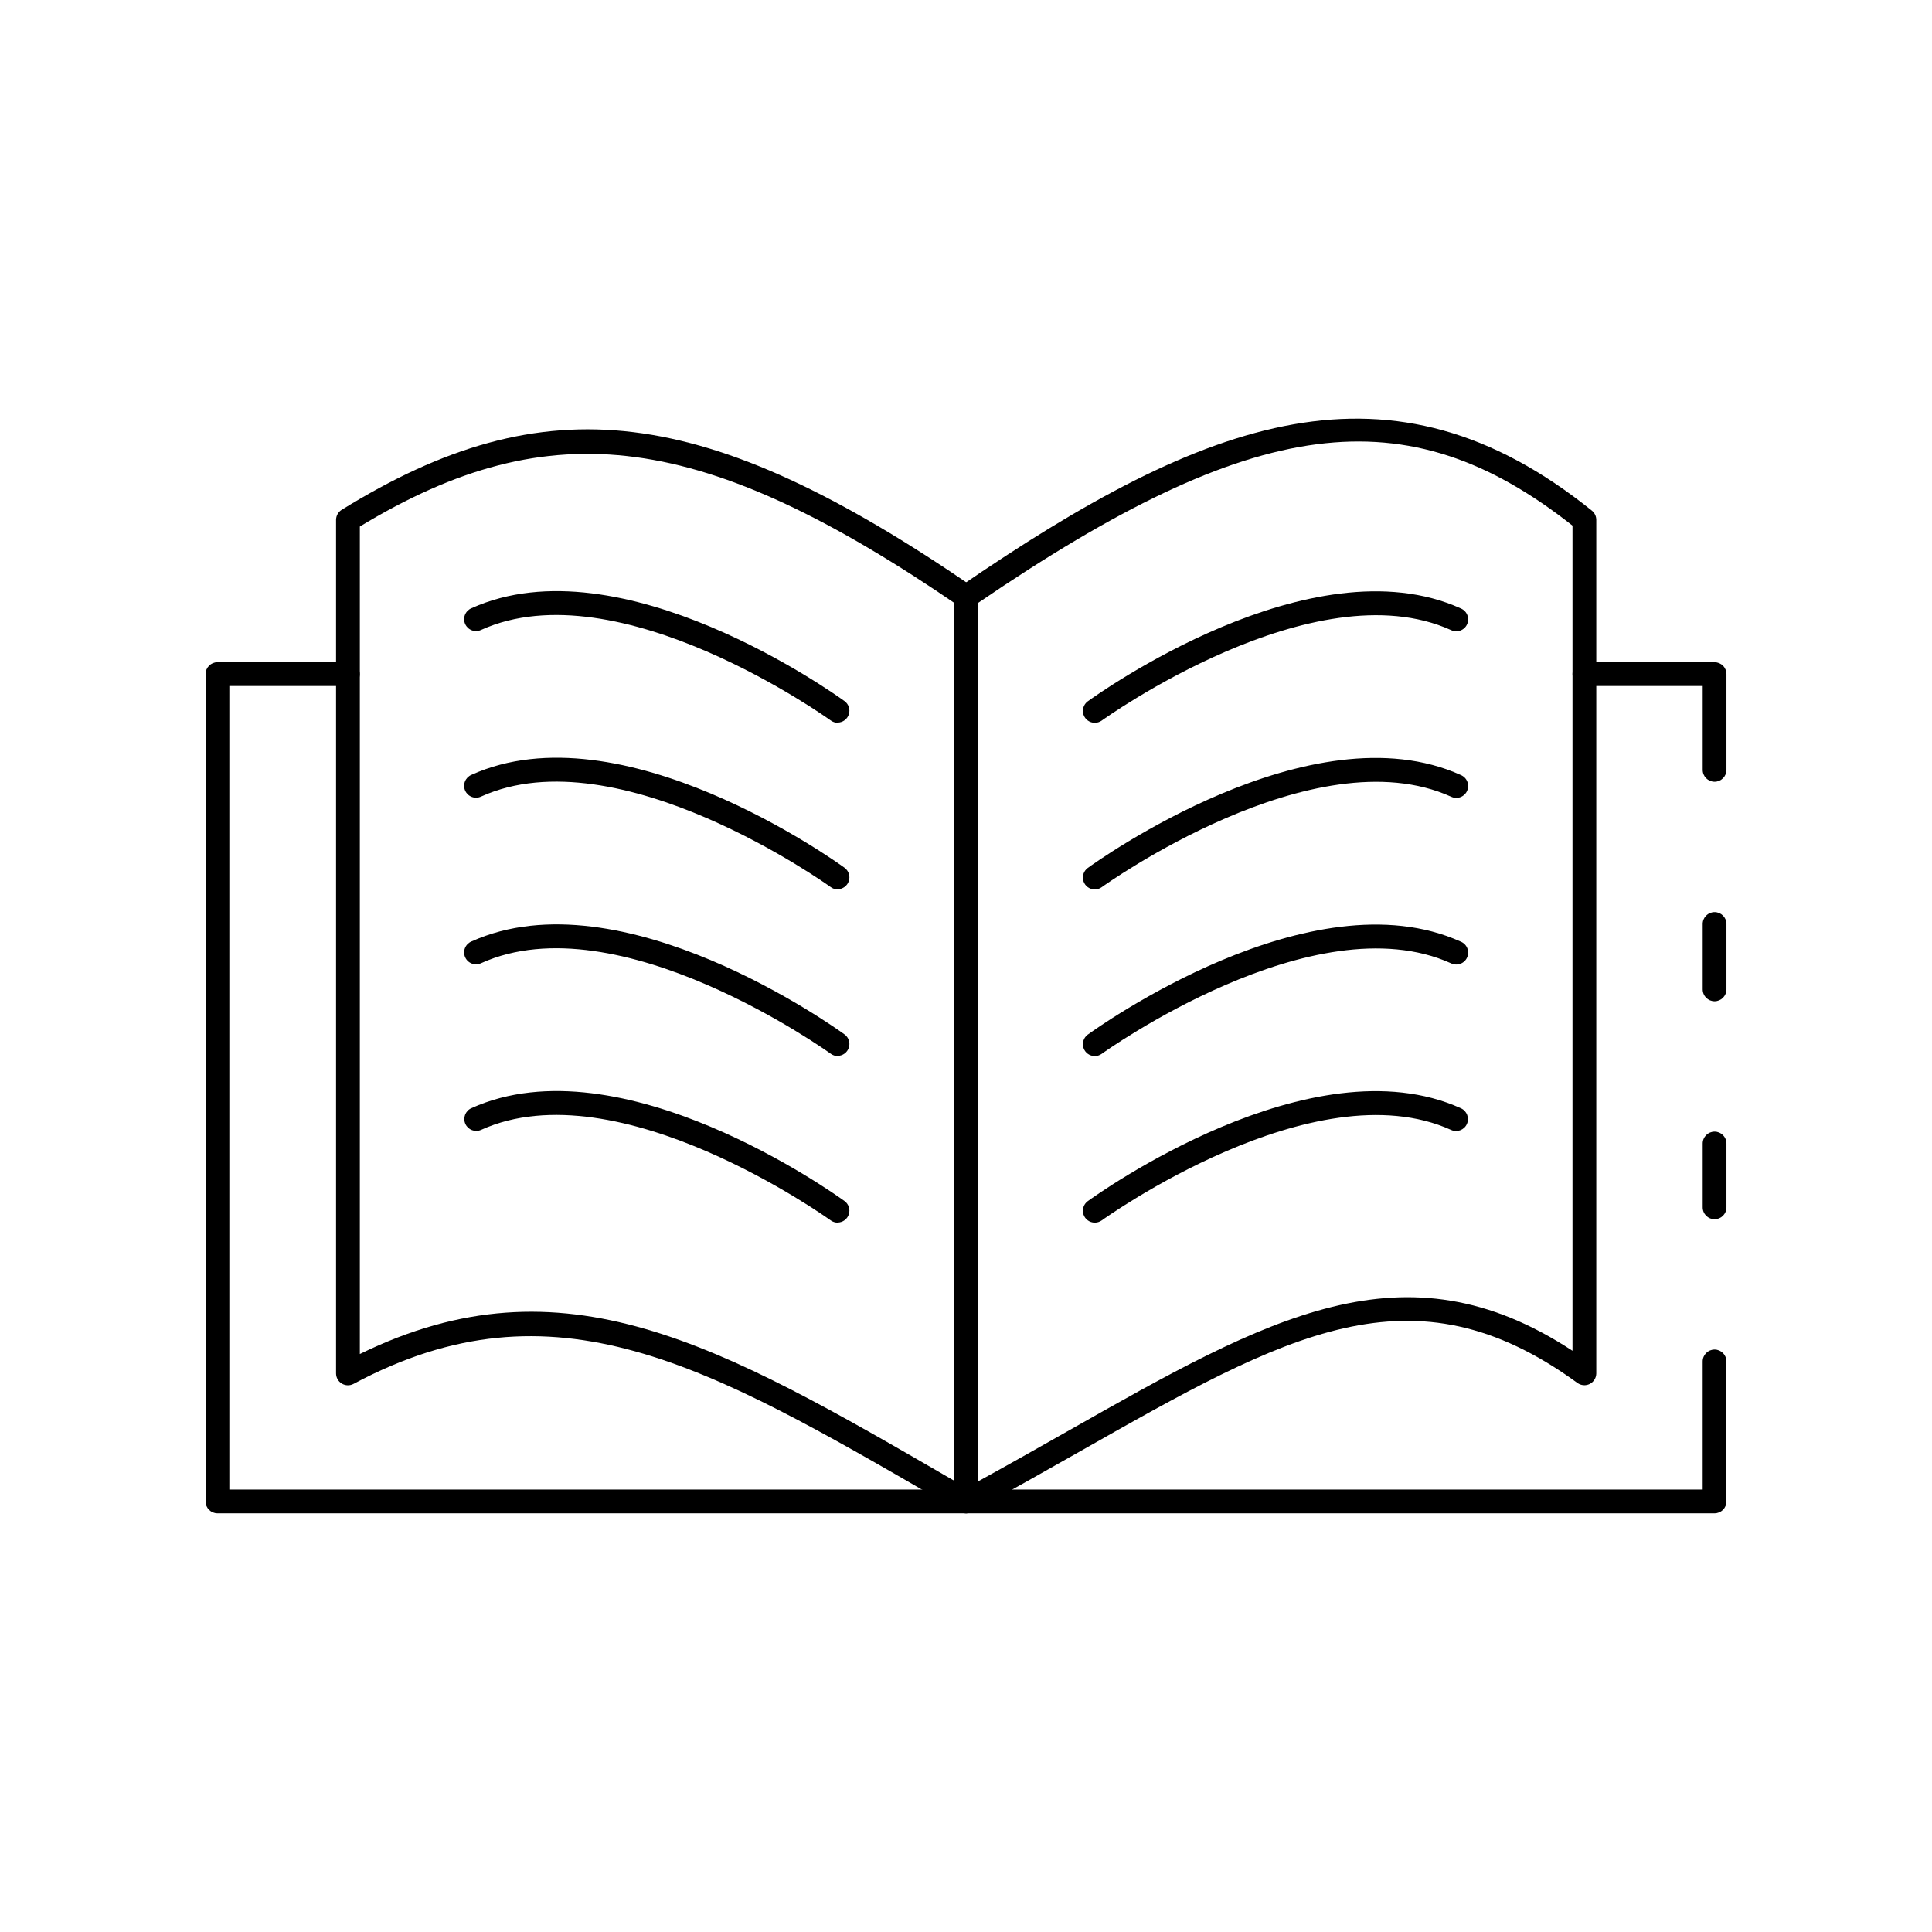
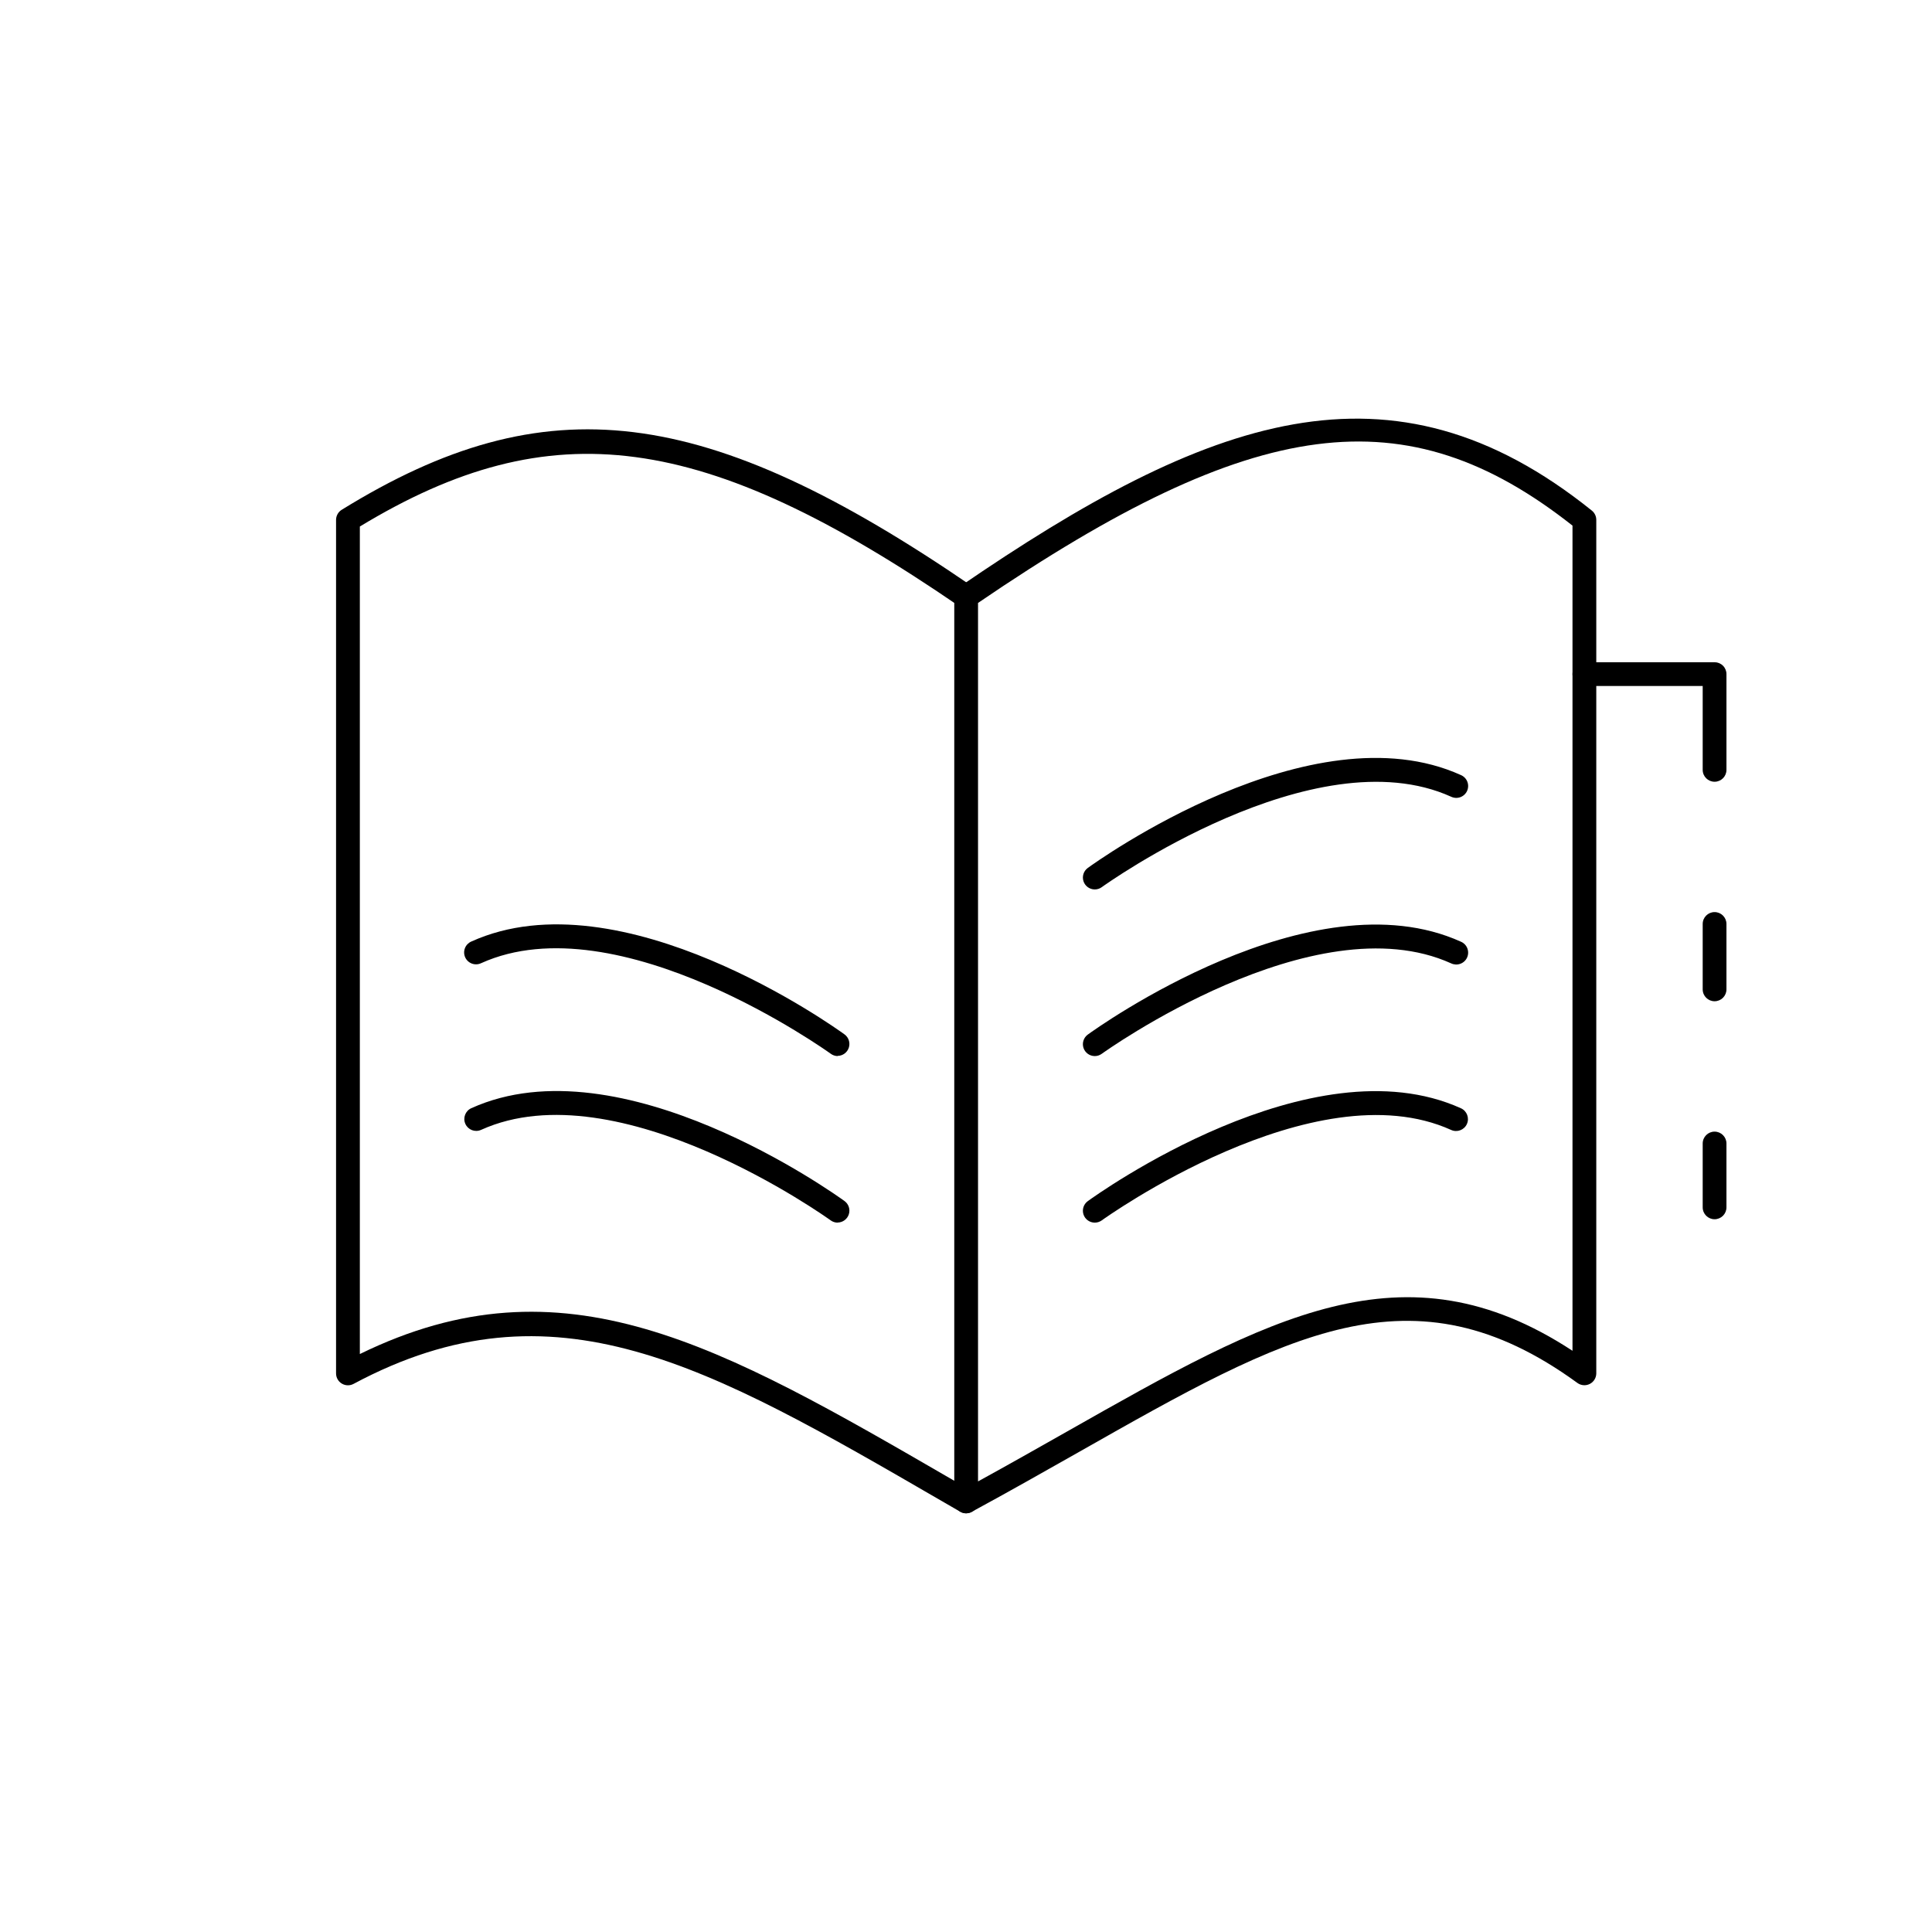
<svg xmlns="http://www.w3.org/2000/svg" fill="#000000" width="800px" height="800px" version="1.1" viewBox="144 144 512 512">
  <g>
    <path d="m400.04 545.04c-1.738 0-3.148-1.41-3.148-3.148v-239.77c0-1.039 0.512-2.008 1.367-2.594 65.867-45.168 114.39-62.977 167.6-20.211 0.742 0.602 1.176 1.504 1.172 2.457v226.21c-0.012 1.176-0.68 2.25-1.73 2.777-1.051 0.531-2.309 0.43-3.262-0.258-43.738-31.84-76.977-12.98-132.06 18.262-8.93 5.039-18.363 10.418-28.434 15.871-0.457 0.258-0.973 0.395-1.5 0.402zm3.148-241.25v232.8c8.301-4.555 16.164-9.02 23.68-13.273 53.328-30.23 89.238-50.613 133.86-21.344v-218.68c-44.078-34.77-84.199-29.543-157.54 20.492z" />
    <path d="m400.04 545.04c-0.551 0.004-1.098-0.141-1.574-0.422l-5.215-3.016c-61.652-35.719-102.39-59.297-155.55-30.859-0.973 0.523-2.156 0.5-3.106-0.07-0.953-0.566-1.535-1.594-1.535-2.699v-226.2c0.004-1.09 0.57-2.106 1.5-2.676 54.09-33.414 96.305-28.25 167.29 20.43h-0.004c0.715 0.461 1.207 1.191 1.375 2.023 0.164 0.836-0.012 1.699-0.492 2.398s-1.227 1.176-2.062 1.32-1.695-0.055-2.383-0.555c-67.781-46.488-108.13-51.969-158.92-21.18v219.3c53.984-26.398 95.352-2.438 157.07 33.32l5.203 3.016c1.227 0.719 1.824 2.164 1.457 3.539-0.367 1.371-1.609 2.328-3.031 2.332z" />
    <path d="m598.38 409.34c-1.742 0-3.148-1.41-3.148-3.148v-17.332c0-1.738 1.406-3.148 3.148-3.148 1.738 0 3.148 1.41 3.148 3.148v17.332c0 0.836-0.332 1.637-0.922 2.227-0.594 0.59-1.395 0.922-2.227 0.922z" />
-     <path d="m598.38 545.04h-396.75c-1.742 0-3.148-1.41-3.148-3.148v-219.25c0-1.738 1.406-3.148 3.148-3.148h34.562-0.004c1.742 0 3.148 1.41 3.148 3.148s-1.406 3.148-3.148 3.148h-31.41v212.95h390.45v-33.945c0-1.738 1.406-3.148 3.148-3.148 1.738 0 3.148 1.41 3.148 3.148v37.094c0 0.836-0.332 1.637-0.922 2.227-0.594 0.59-1.395 0.922-2.227 0.922z" />
    <path d="m598.38 467.11c-1.742 0-3.148-1.41-3.148-3.148v-16.922c0-1.738 1.406-3.148 3.148-3.148 1.738 0 3.148 1.41 3.148 3.148v16.922c0 0.836-0.332 1.637-0.922 2.227-0.594 0.59-1.395 0.922-2.227 0.922z" />
    <path d="m598.38 351.17c-1.742 0-3.148-1.41-3.148-3.148v-22.23h-31.352c-1.738 0-3.148-1.41-3.148-3.148s1.41-3.148 3.148-3.148h34.5c0.832 0 1.633 0.332 2.227 0.922 0.59 0.59 0.922 1.391 0.922 2.227v25.379c0 0.836-0.332 1.637-0.922 2.227-0.594 0.59-1.395 0.922-2.227 0.922z" />
-     <path d="m434.09 335.55c-1.348-0.016-2.535-0.887-2.957-2.168-0.418-1.281 0.027-2.688 1.105-3.5 2.398-1.746 59.273-42.578 98.93-24.629 0.777 0.336 1.387 0.969 1.691 1.754 0.305 0.789 0.281 1.668-0.066 2.438-0.348 0.77-0.992 1.367-1.785 1.656-0.793 0.293-1.672 0.254-2.434-0.109-36.336-16.43-92.078 23.586-92.633 23.988-0.543 0.379-1.188 0.582-1.852 0.57z" />
    <path d="m434.09 379.71c-1.348-0.016-2.535-0.887-2.957-2.172-0.418-1.281 0.027-2.688 1.105-3.496 2.398-1.746 59.273-42.586 98.93-24.637 0.777 0.336 1.387 0.969 1.691 1.754 0.305 0.789 0.281 1.668-0.066 2.438s-0.992 1.367-1.785 1.66c-0.793 0.289-1.672 0.25-2.434-0.113-36.336-16.43-92.078 23.586-92.633 23.988-0.539 0.387-1.188 0.586-1.852 0.578z" />
    <path d="m434.09 423.87c-1.348-0.016-2.535-0.891-2.957-2.172-0.418-1.281 0.027-2.688 1.105-3.496 2.398-1.746 59.273-42.578 98.93-24.637 0.777 0.332 1.387 0.965 1.691 1.754 0.305 0.789 0.281 1.664-0.066 2.438-0.348 0.77-0.992 1.367-1.785 1.656-0.793 0.293-1.672 0.25-2.434-0.109-36.336-16.426-92.078 23.586-92.633 23.988v-0.004c-0.539 0.387-1.188 0.59-1.852 0.582z" />
    <path d="m434.09 468.01c-1.348-0.016-2.535-0.887-2.957-2.168-0.418-1.285 0.027-2.691 1.105-3.5 2.398-1.746 59.273-42.57 98.93-24.637 1.586 0.719 2.289 2.586 1.574 4.172-0.715 1.586-2.582 2.289-4.168 1.574-36.336-16.43-92.078 23.586-92.633 23.988-0.543 0.379-1.188 0.578-1.852 0.57z" />
-     <path d="m365.99 335.55c-0.668-0.008-1.316-0.227-1.852-0.629-0.555-0.402-56.301-40.41-92.637-23.988h-0.004c-0.762 0.363-1.641 0.402-2.434 0.113-0.793-0.293-1.434-0.891-1.785-1.66-0.348-0.77-0.371-1.648-0.066-2.434 0.309-0.789 0.918-1.422 1.691-1.754 39.676-17.941 96.535 22.887 98.938 24.629 1.078 0.809 1.523 2.215 1.102 3.496-0.418 1.281-1.605 2.156-2.953 2.172z" />
-     <path d="m365.99 379.71c-0.668-0.004-1.32-0.227-1.852-0.629-0.555-0.402-56.301-40.41-92.637-23.988h-0.004c-0.762 0.363-1.641 0.402-2.434 0.113-0.793-0.293-1.434-0.891-1.785-1.66-0.348-0.77-0.371-1.648-0.066-2.438 0.309-0.785 0.918-1.418 1.691-1.754 39.676-17.949 96.535 22.887 98.938 24.637 1.078 0.809 1.523 2.215 1.102 3.5-0.418 1.281-1.605 2.152-2.953 2.168z" />
    <path d="m365.99 423.87c-0.668-0.008-1.32-0.227-1.852-0.629-0.555-0.402-56.301-40.41-92.637-23.988h-0.004c-0.762 0.363-1.641 0.402-2.434 0.109-0.793-0.289-1.434-0.887-1.785-1.656-0.348-0.77-0.371-1.648-0.066-2.438 0.309-0.789 0.918-1.418 1.691-1.754 39.676-17.938 96.535 22.887 98.938 24.637 1.078 0.809 1.523 2.215 1.102 3.496-0.418 1.281-1.605 2.156-2.953 2.172z" />
    <path d="m365.99 468.01c-0.664 0.004-1.312-0.207-1.852-0.598-0.555-0.41-56.301-40.418-92.637-23.988h-0.004c-1.586 0.719-3.449 0.012-4.168-1.574-0.715-1.586-0.012-3.453 1.574-4.168 39.676-17.941 96.535 22.891 98.938 24.637 1.078 0.809 1.523 2.215 1.102 3.496-0.418 1.281-1.605 2.156-2.953 2.172z" />
  </g>
</svg>